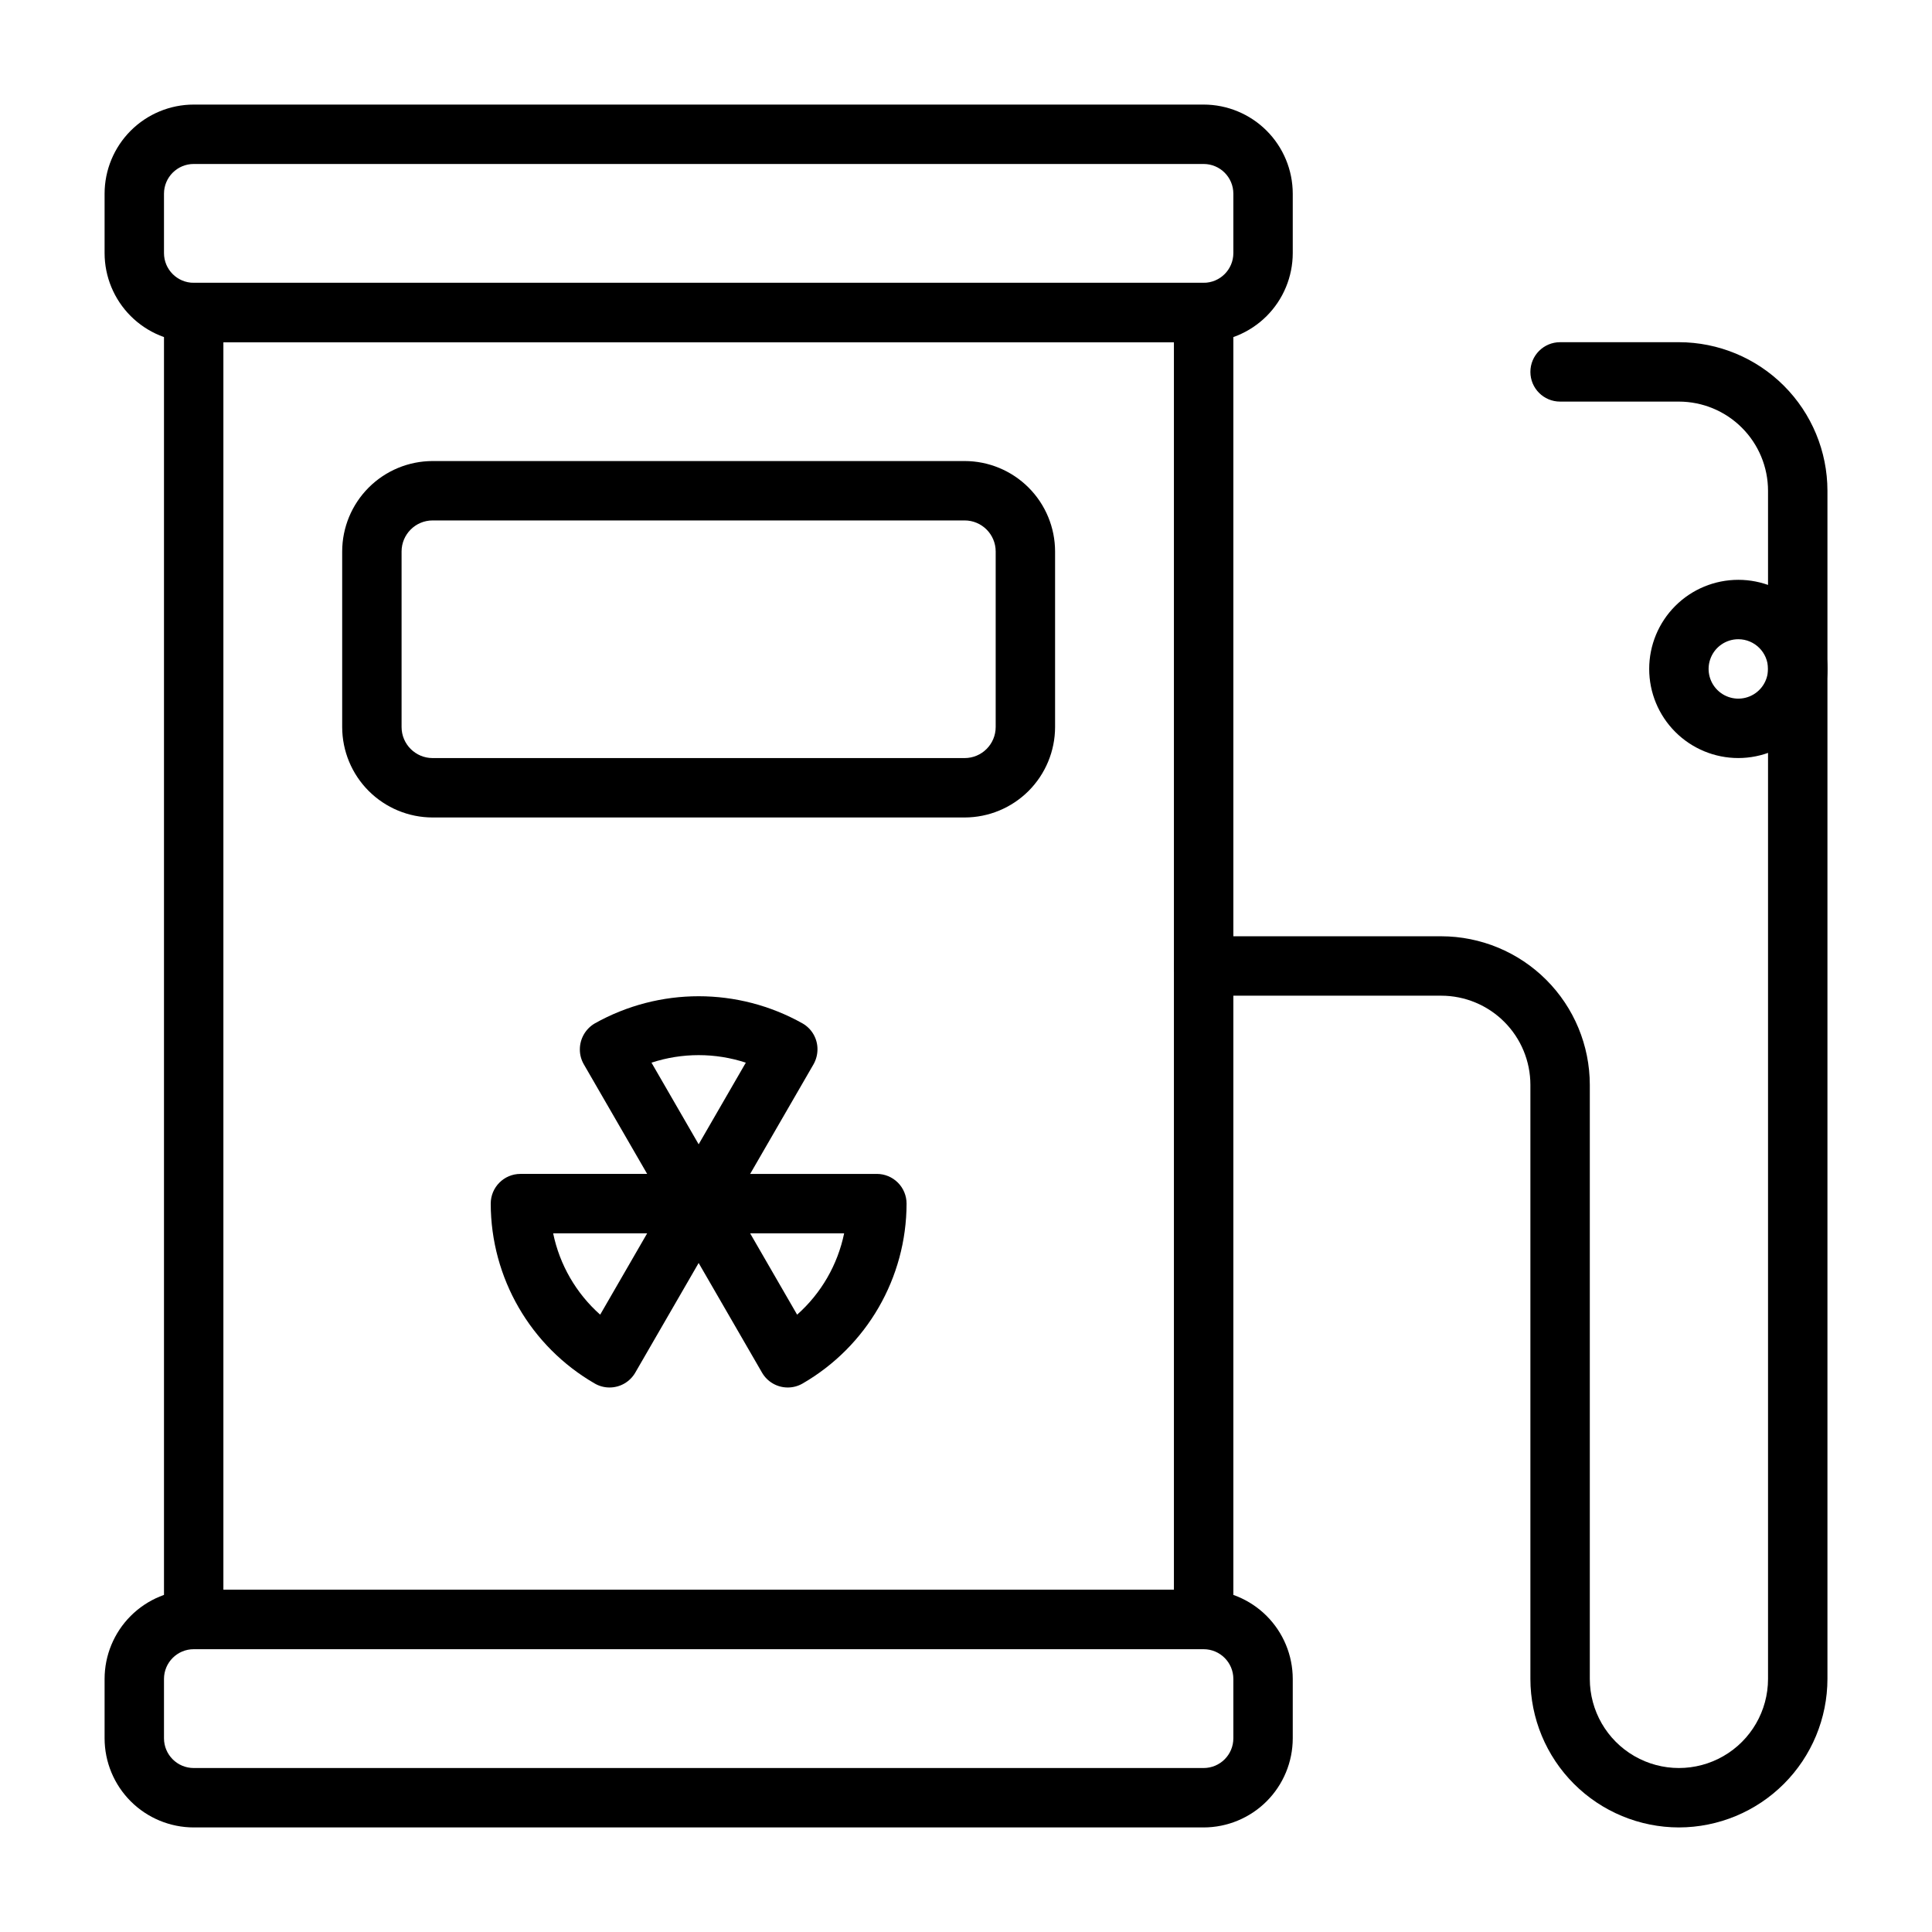
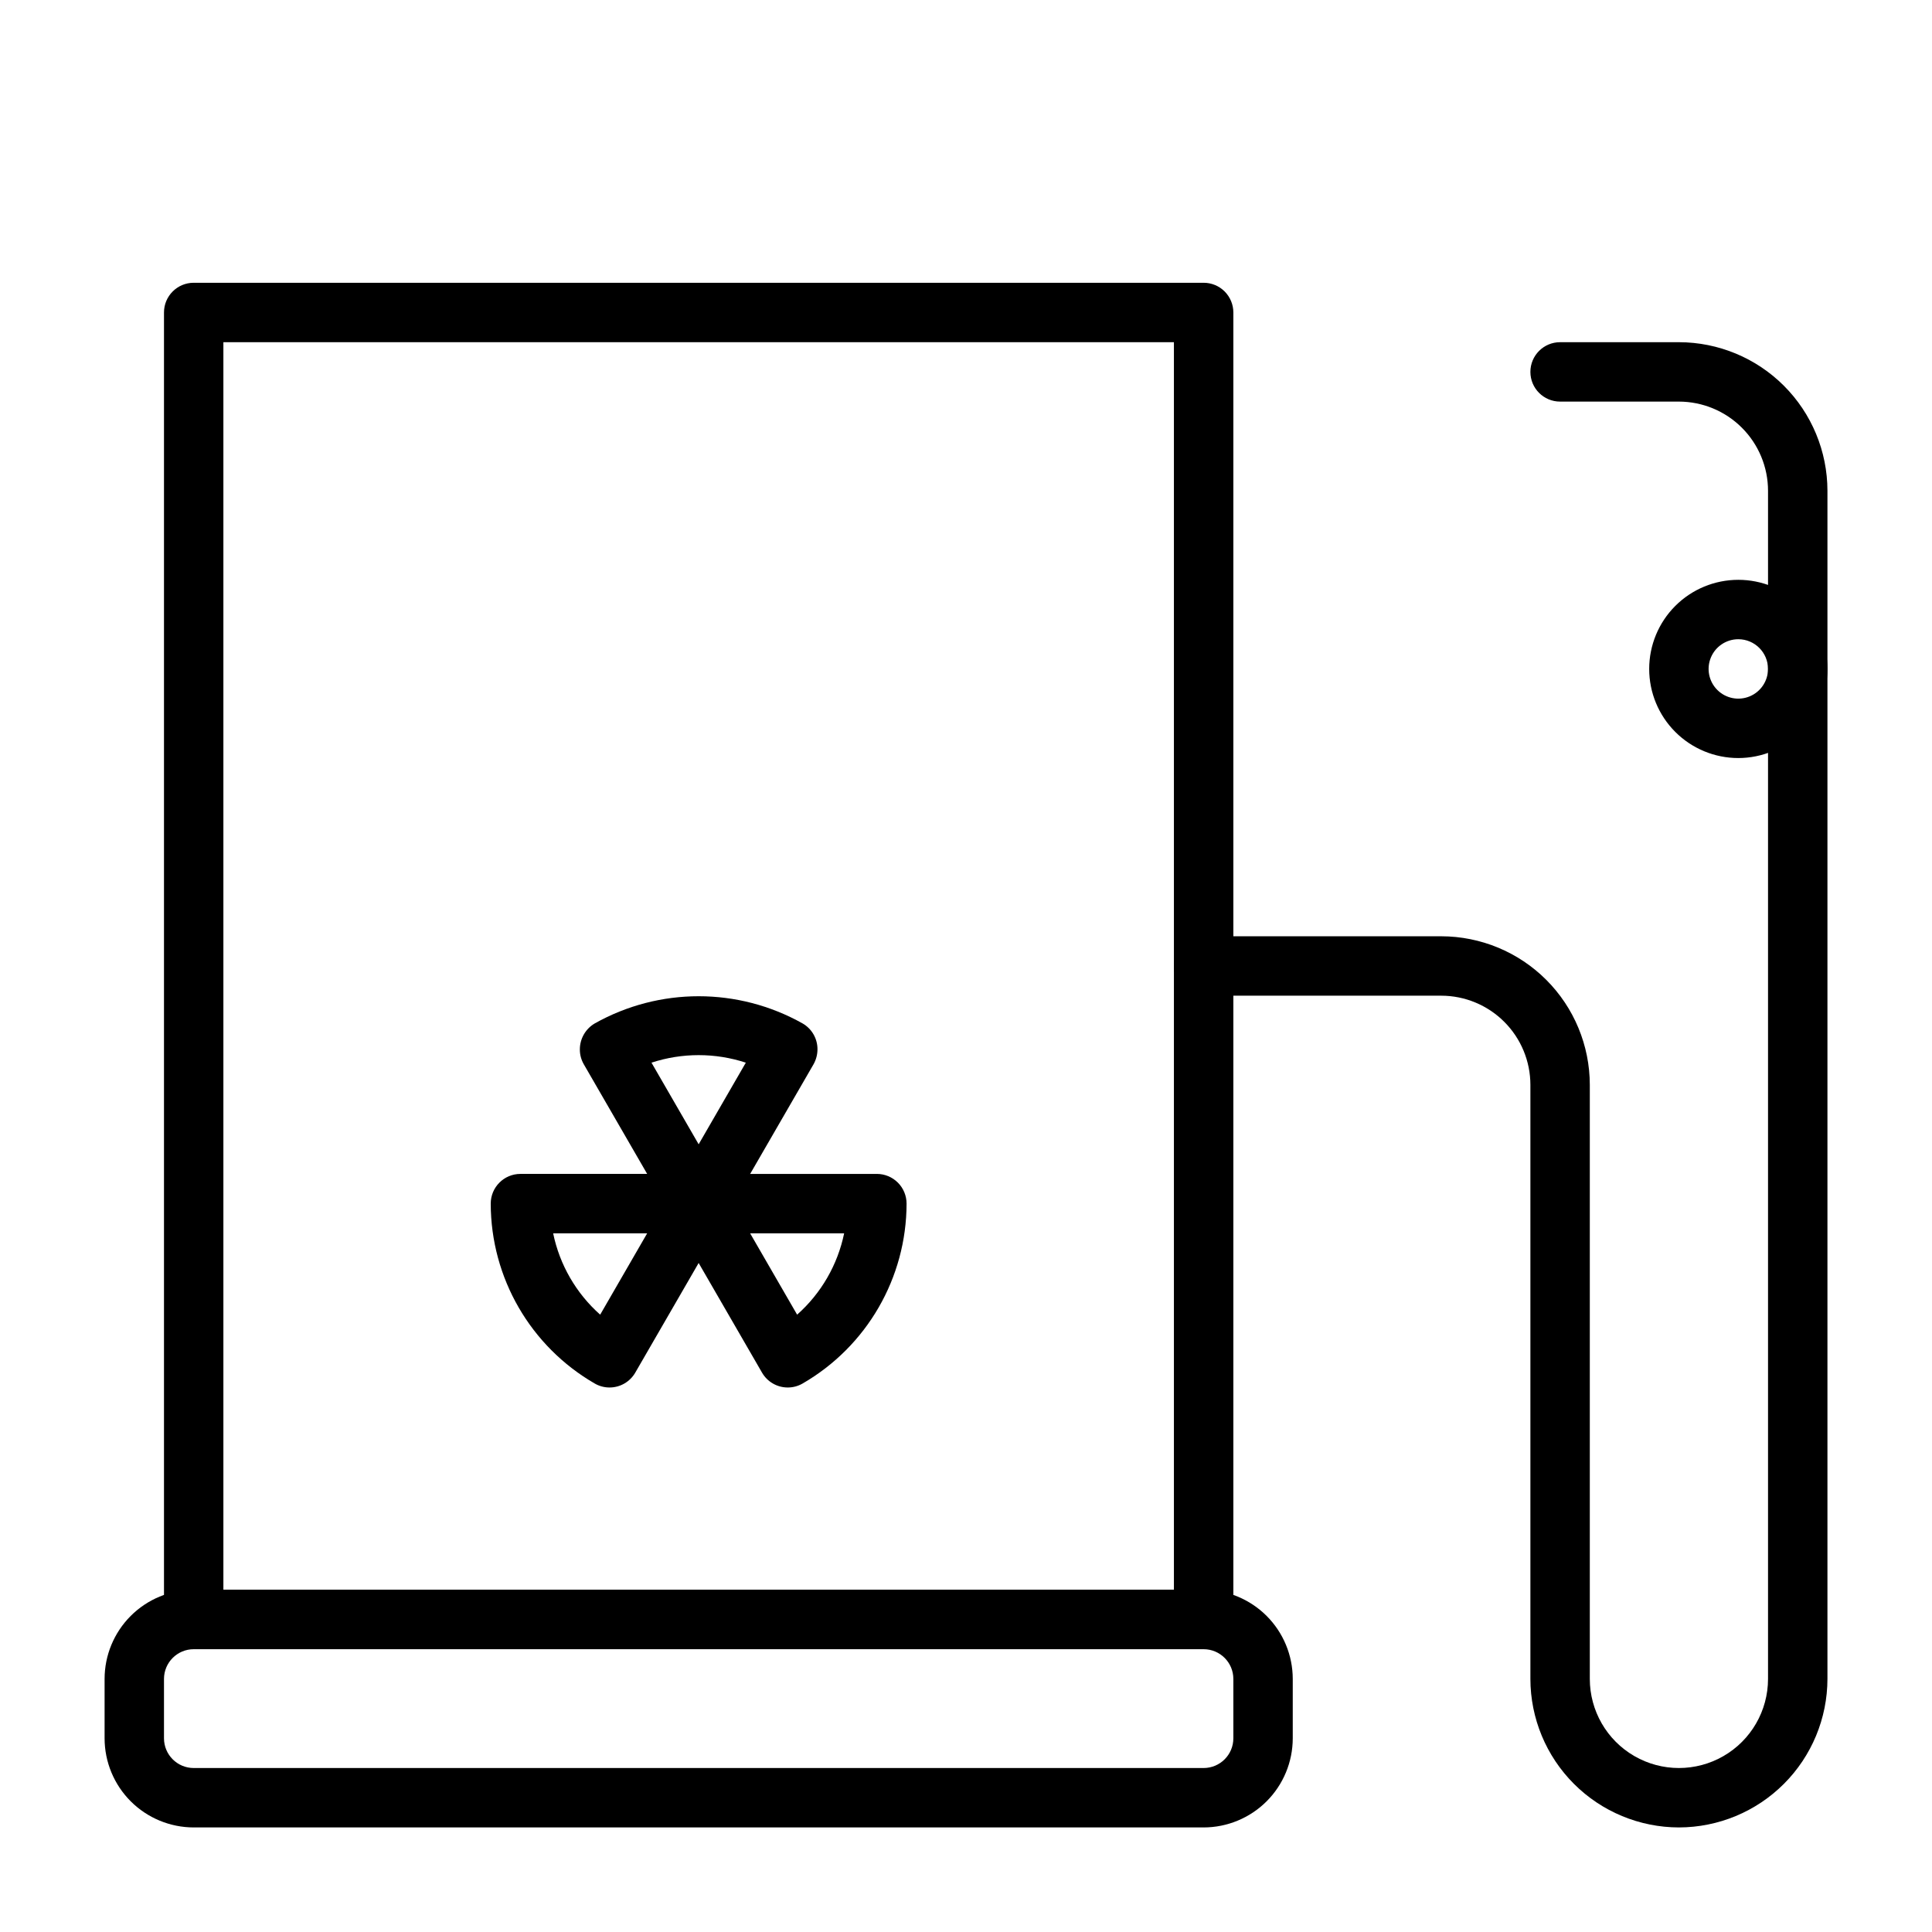
<svg xmlns="http://www.w3.org/2000/svg" fill="#000000" width="800px" height="800px" version="1.1" viewBox="144 144 512 512">
  <g>
-     <path d="m462.98 234.69h-267.65c-6.258-0.008-12.262-2.5-16.691-6.926-4.426-4.426-6.918-10.43-6.922-16.691v-15.746c0.004-6.258 2.496-12.262 6.922-16.691 4.43-4.426 10.434-6.918 16.691-6.922h267.65c6.258 0.004 12.262 2.496 16.691 6.922 4.426 4.43 6.914 10.434 6.922 16.691v15.746c-0.008 6.262-2.496 12.266-6.922 16.691-4.43 4.426-10.434 6.918-16.691 6.926zm-267.65-47.234c-4.344 0.004-7.867 3.527-7.871 7.871v15.746c0.004 4.348 3.527 7.867 7.871 7.871h267.65c4.344-0.004 7.867-3.523 7.871-7.871v-15.746c-0.004-4.344-3.527-7.867-7.871-7.871z" />
    <path d="m462.98 628.29h-267.65c-6.258-0.008-12.262-2.5-16.691-6.926-4.426-4.43-6.918-10.43-6.922-16.691v-15.746c0.004-6.262 2.496-12.262 6.922-16.691 4.43-4.426 10.434-6.918 16.691-6.922h267.65c6.258 0.004 12.262 2.496 16.691 6.922 4.426 4.43 6.914 10.43 6.922 16.691v15.746c-0.008 6.262-2.496 12.262-6.922 16.691-4.43 4.426-10.434 6.918-16.691 6.926zm-267.65-47.234c-4.344 0.004-7.867 3.527-7.871 7.871v15.746c0.004 4.348 3.527 7.867 7.871 7.871h267.65c4.344-0.004 7.867-3.523 7.871-7.871v-15.746c-0.004-4.344-3.527-7.867-7.871-7.871z" />
    <path d="m462.98 581.05h-267.65c-4.348 0-7.871-3.523-7.871-7.871v-346.37c0-4.348 3.523-7.871 7.871-7.871h267.65c2.086 0 4.09 0.828 5.566 2.305 1.473 1.477 2.305 3.481 2.305 5.566v346.37c0 2.086-0.832 4.09-2.305 5.566-1.477 1.477-3.481 2.305-5.566 2.305zm-259.78-15.742h251.9v-330.62h-251.9z" />
    <path d="m588.93 628.29c-10.434-0.016-20.438-4.164-27.816-11.543s-11.531-17.383-11.543-27.82v-157.44c-0.008-6.262-2.496-12.266-6.926-16.691-4.426-4.43-10.43-6.918-16.691-6.926h-62.973c-4.348 0-7.875-3.523-7.875-7.871s3.527-7.875 7.875-7.875h62.977-0.004c10.438 0.016 20.441 4.164 27.82 11.543 7.379 7.379 11.527 17.383 11.543 27.82v157.44c0 8.438 4.5 16.234 11.805 20.453 7.309 4.219 16.312 4.219 23.617 0 7.309-4.219 11.809-12.016 11.809-20.453v-314.88c-0.008-6.262-2.496-12.266-6.926-16.691-4.426-4.43-10.43-6.918-16.691-6.926h-31.488c-4.348 0-7.871-3.523-7.871-7.871s3.523-7.871 7.871-7.871h31.488c10.438 0.012 20.441 4.16 27.82 11.539 7.379 7.379 11.527 17.383 11.543 27.82v314.88c-0.016 10.438-4.164 20.441-11.543 27.82s-17.383 11.527-27.82 11.543z" />
-     <path d="m399.64 360.64h-140.99c-6.356-0.004-12.445-2.535-16.941-7.027-4.492-4.492-7.019-10.586-7.027-16.941v-46.523c0.008-6.356 2.535-12.445 7.027-16.941 4.492-4.492 10.586-7.019 16.941-7.027h140.99c6.356 0.004 12.445 2.535 16.941 7.027 4.492 4.492 7.019 10.586 7.027 16.941v46.523c-0.008 6.356-2.535 12.445-7.027 16.941-4.492 4.492-10.586 7.019-16.941 7.027zm-140.99-78.719c-4.539 0.004-8.219 3.684-8.227 8.227v46.523c0.004 4.539 3.684 8.223 8.227 8.227h140.99c4.539-0.004 8.223-3.684 8.227-8.227v-46.523c-0.004-4.539-3.684-8.223-8.227-8.227z" />
    <path d="m604.67 344.89c-6.266 0-12.27-2.488-16.699-6.918-4.43-4.43-6.918-10.434-6.918-16.699 0-6.262 2.488-12.27 6.918-16.699 4.43-4.43 10.434-6.914 16.699-6.914 6.262 0 12.27 2.484 16.699 6.914 4.43 4.43 6.918 10.438 6.918 16.699-0.008 6.262-2.5 12.266-6.926 16.691-4.43 4.43-10.43 6.918-16.691 6.926zm0-31.488c-3.184 0-6.055 1.918-7.273 4.859s-0.547 6.328 1.707 8.578c2.25 2.254 5.637 2.926 8.578 1.707s4.859-4.09 4.859-7.273c-0.004-4.344-3.523-7.867-7.871-7.871z" />
    <path d="m305.53 511.7c-1.379 0-2.731-0.363-3.922-1.055-17.031-9.84-27.531-28.004-27.559-47.672 0-4.348 3.523-7.875 7.871-7.875h47.23c2.816 0 5.414 1.5 6.82 3.938 1.406 2.434 1.406 5.438 0 7.871l-23.617 40.855c-1.406 2.441-4.008 3.941-6.824 3.938zm-14.938-40.855c1.719 8.34 6.09 15.902 12.461 21.555l12.453-21.555z" />
    <path d="m352.77 511.7c-2.816 0.004-5.418-1.496-6.824-3.938l-23.617-40.855c-1.406-2.434-1.406-5.438 0-7.871 1.406-2.438 4.004-3.938 6.816-3.938h47.234c2.086 0 4.09 0.832 5.566 2.309 1.477 1.473 2.305 3.477 2.305 5.566-0.023 19.668-10.527 37.836-27.559 47.676-1.191 0.688-2.543 1.051-3.922 1.051zm-9.977-40.855 12.453 21.555c6.371-5.652 10.742-13.215 12.461-21.555z" />
    <path d="m329.15 470.85c-2.812 0-5.41-1.5-6.816-3.938l-23.617-40.855c-0.691-1.195-1.055-2.555-1.051-3.938-0.004-2.828 1.492-5.445 3.926-6.887 17.113-9.625 38.008-9.625 55.121 0 2.43 1.406 3.926 4.004 3.926 6.809 0.004 1.406-0.359 2.793-1.051 4.016l-23.617 40.855c-1.406 2.438-4.004 3.938-6.82 3.938zm-12.5-45.234 12.5 21.633 12.5-21.633c-8.121-2.66-16.879-2.66-25 0z" />
  </g>
</svg>